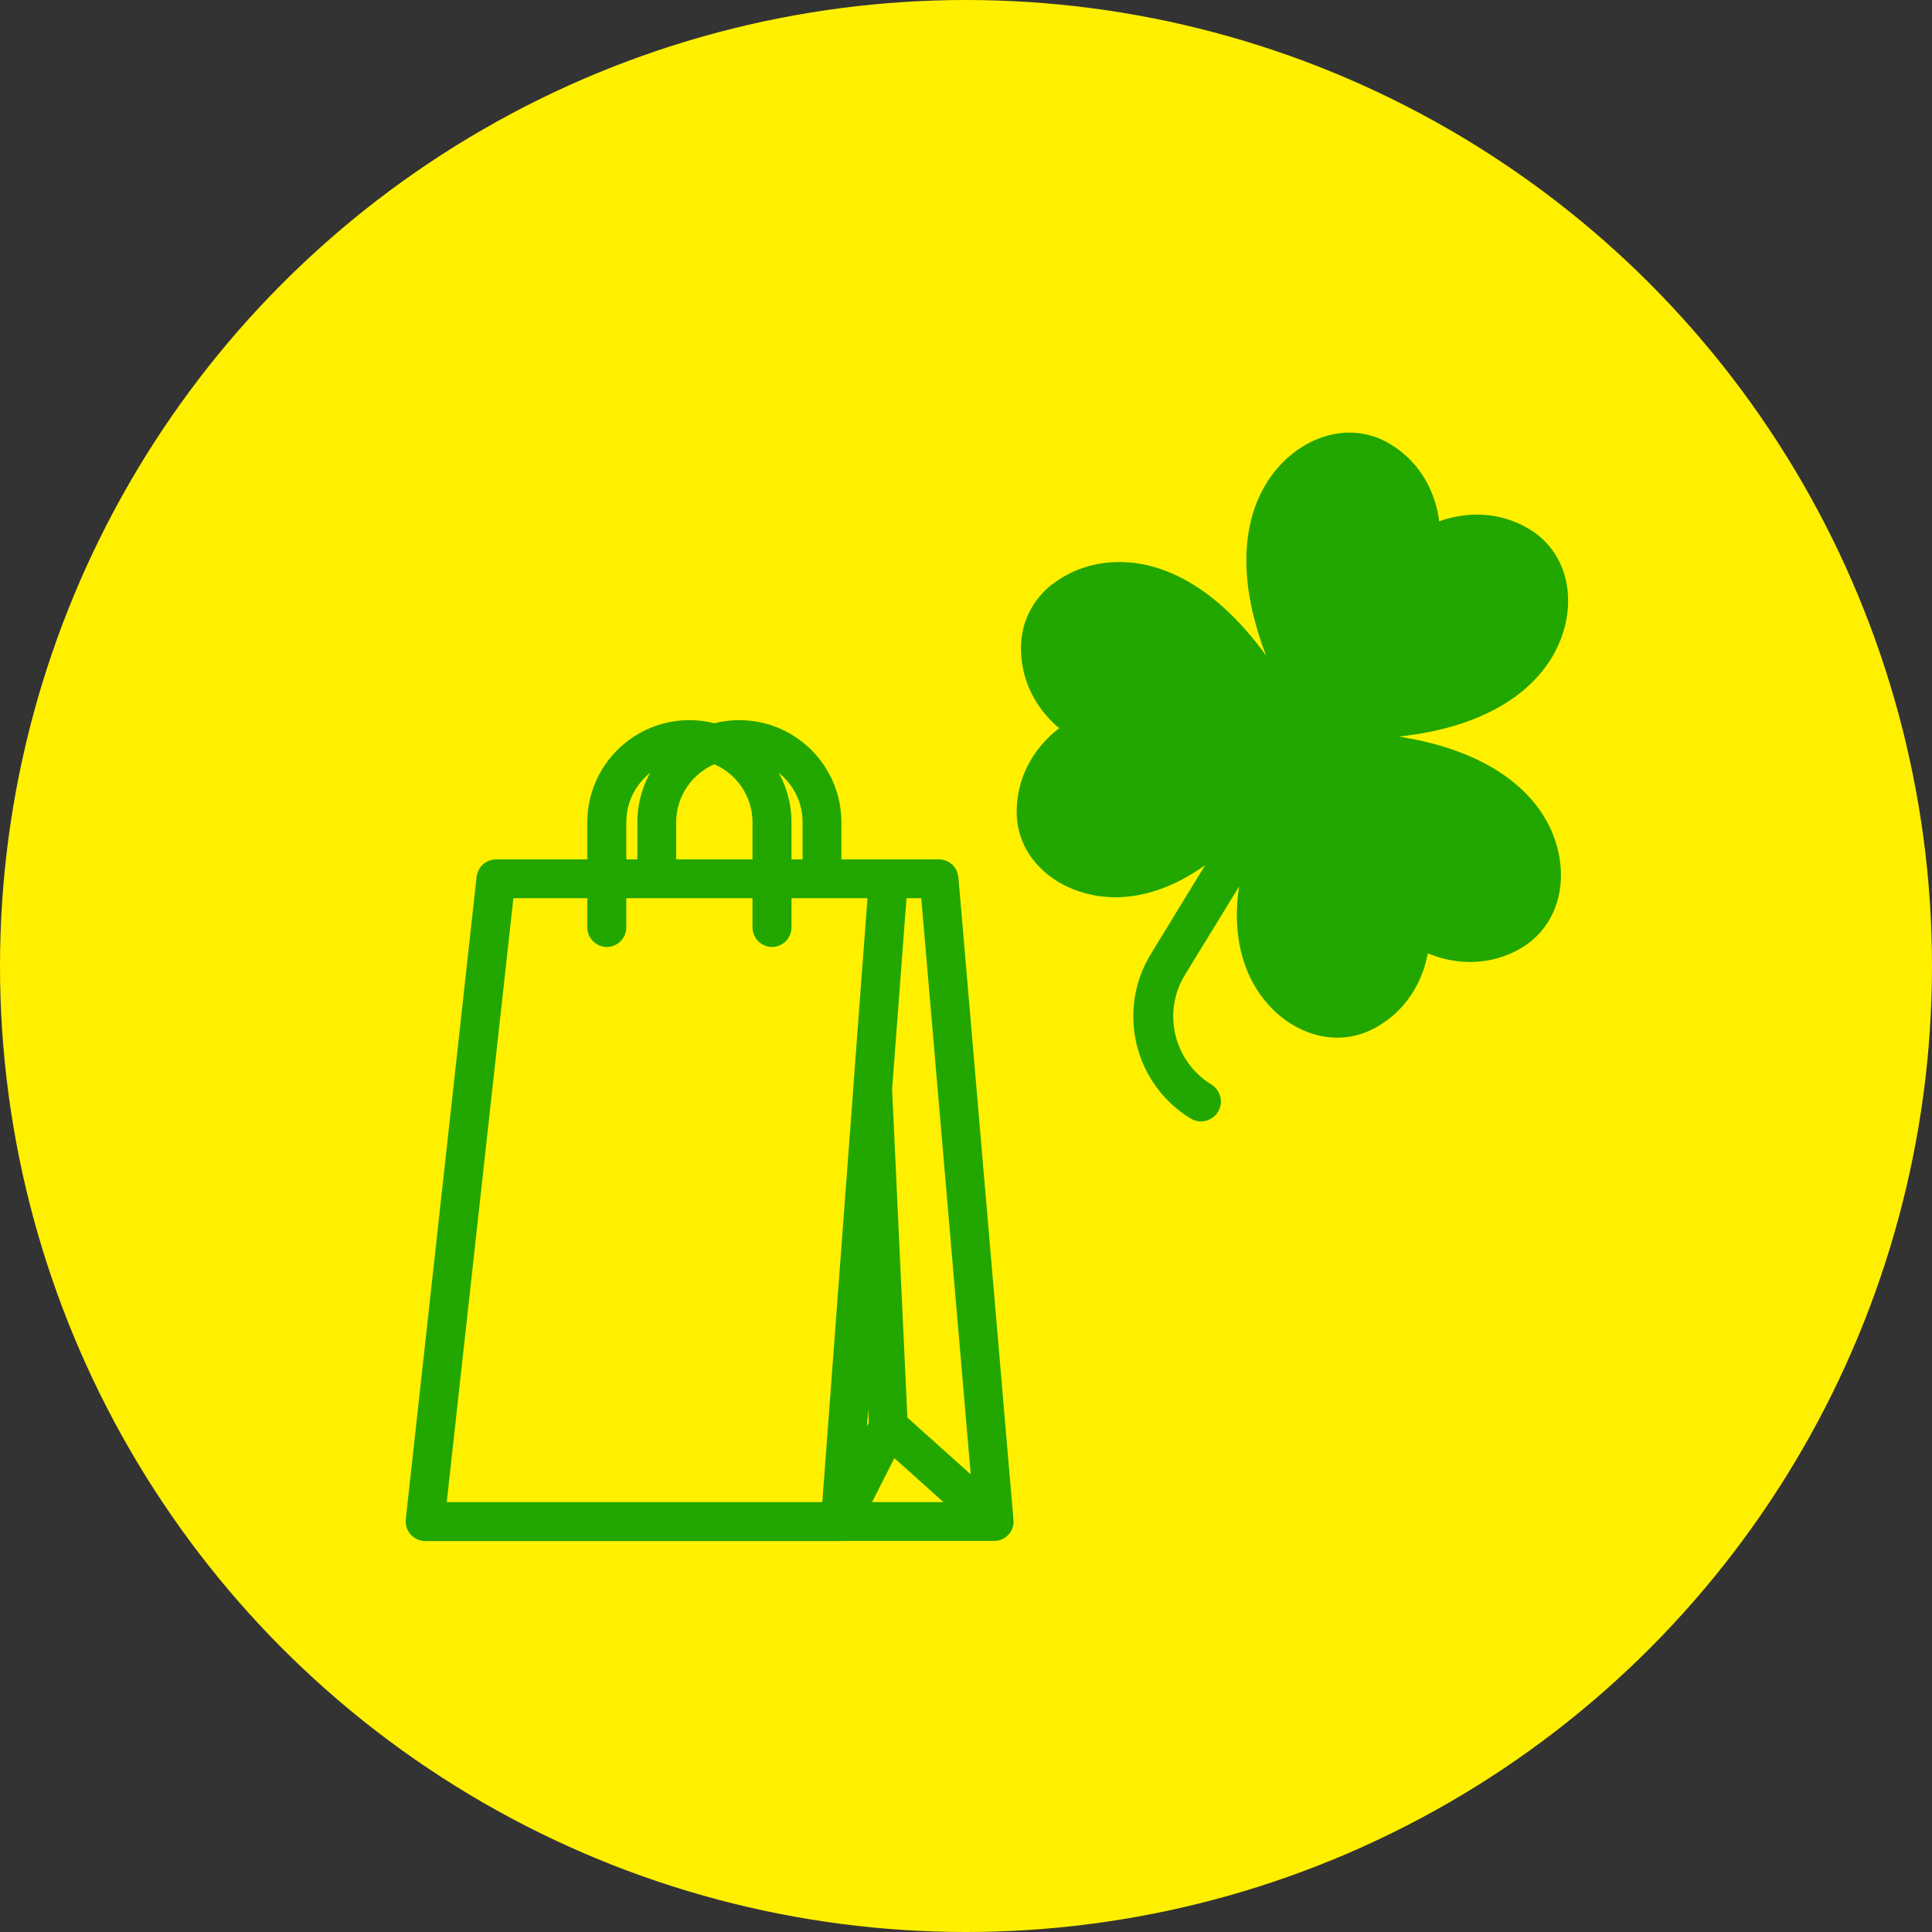
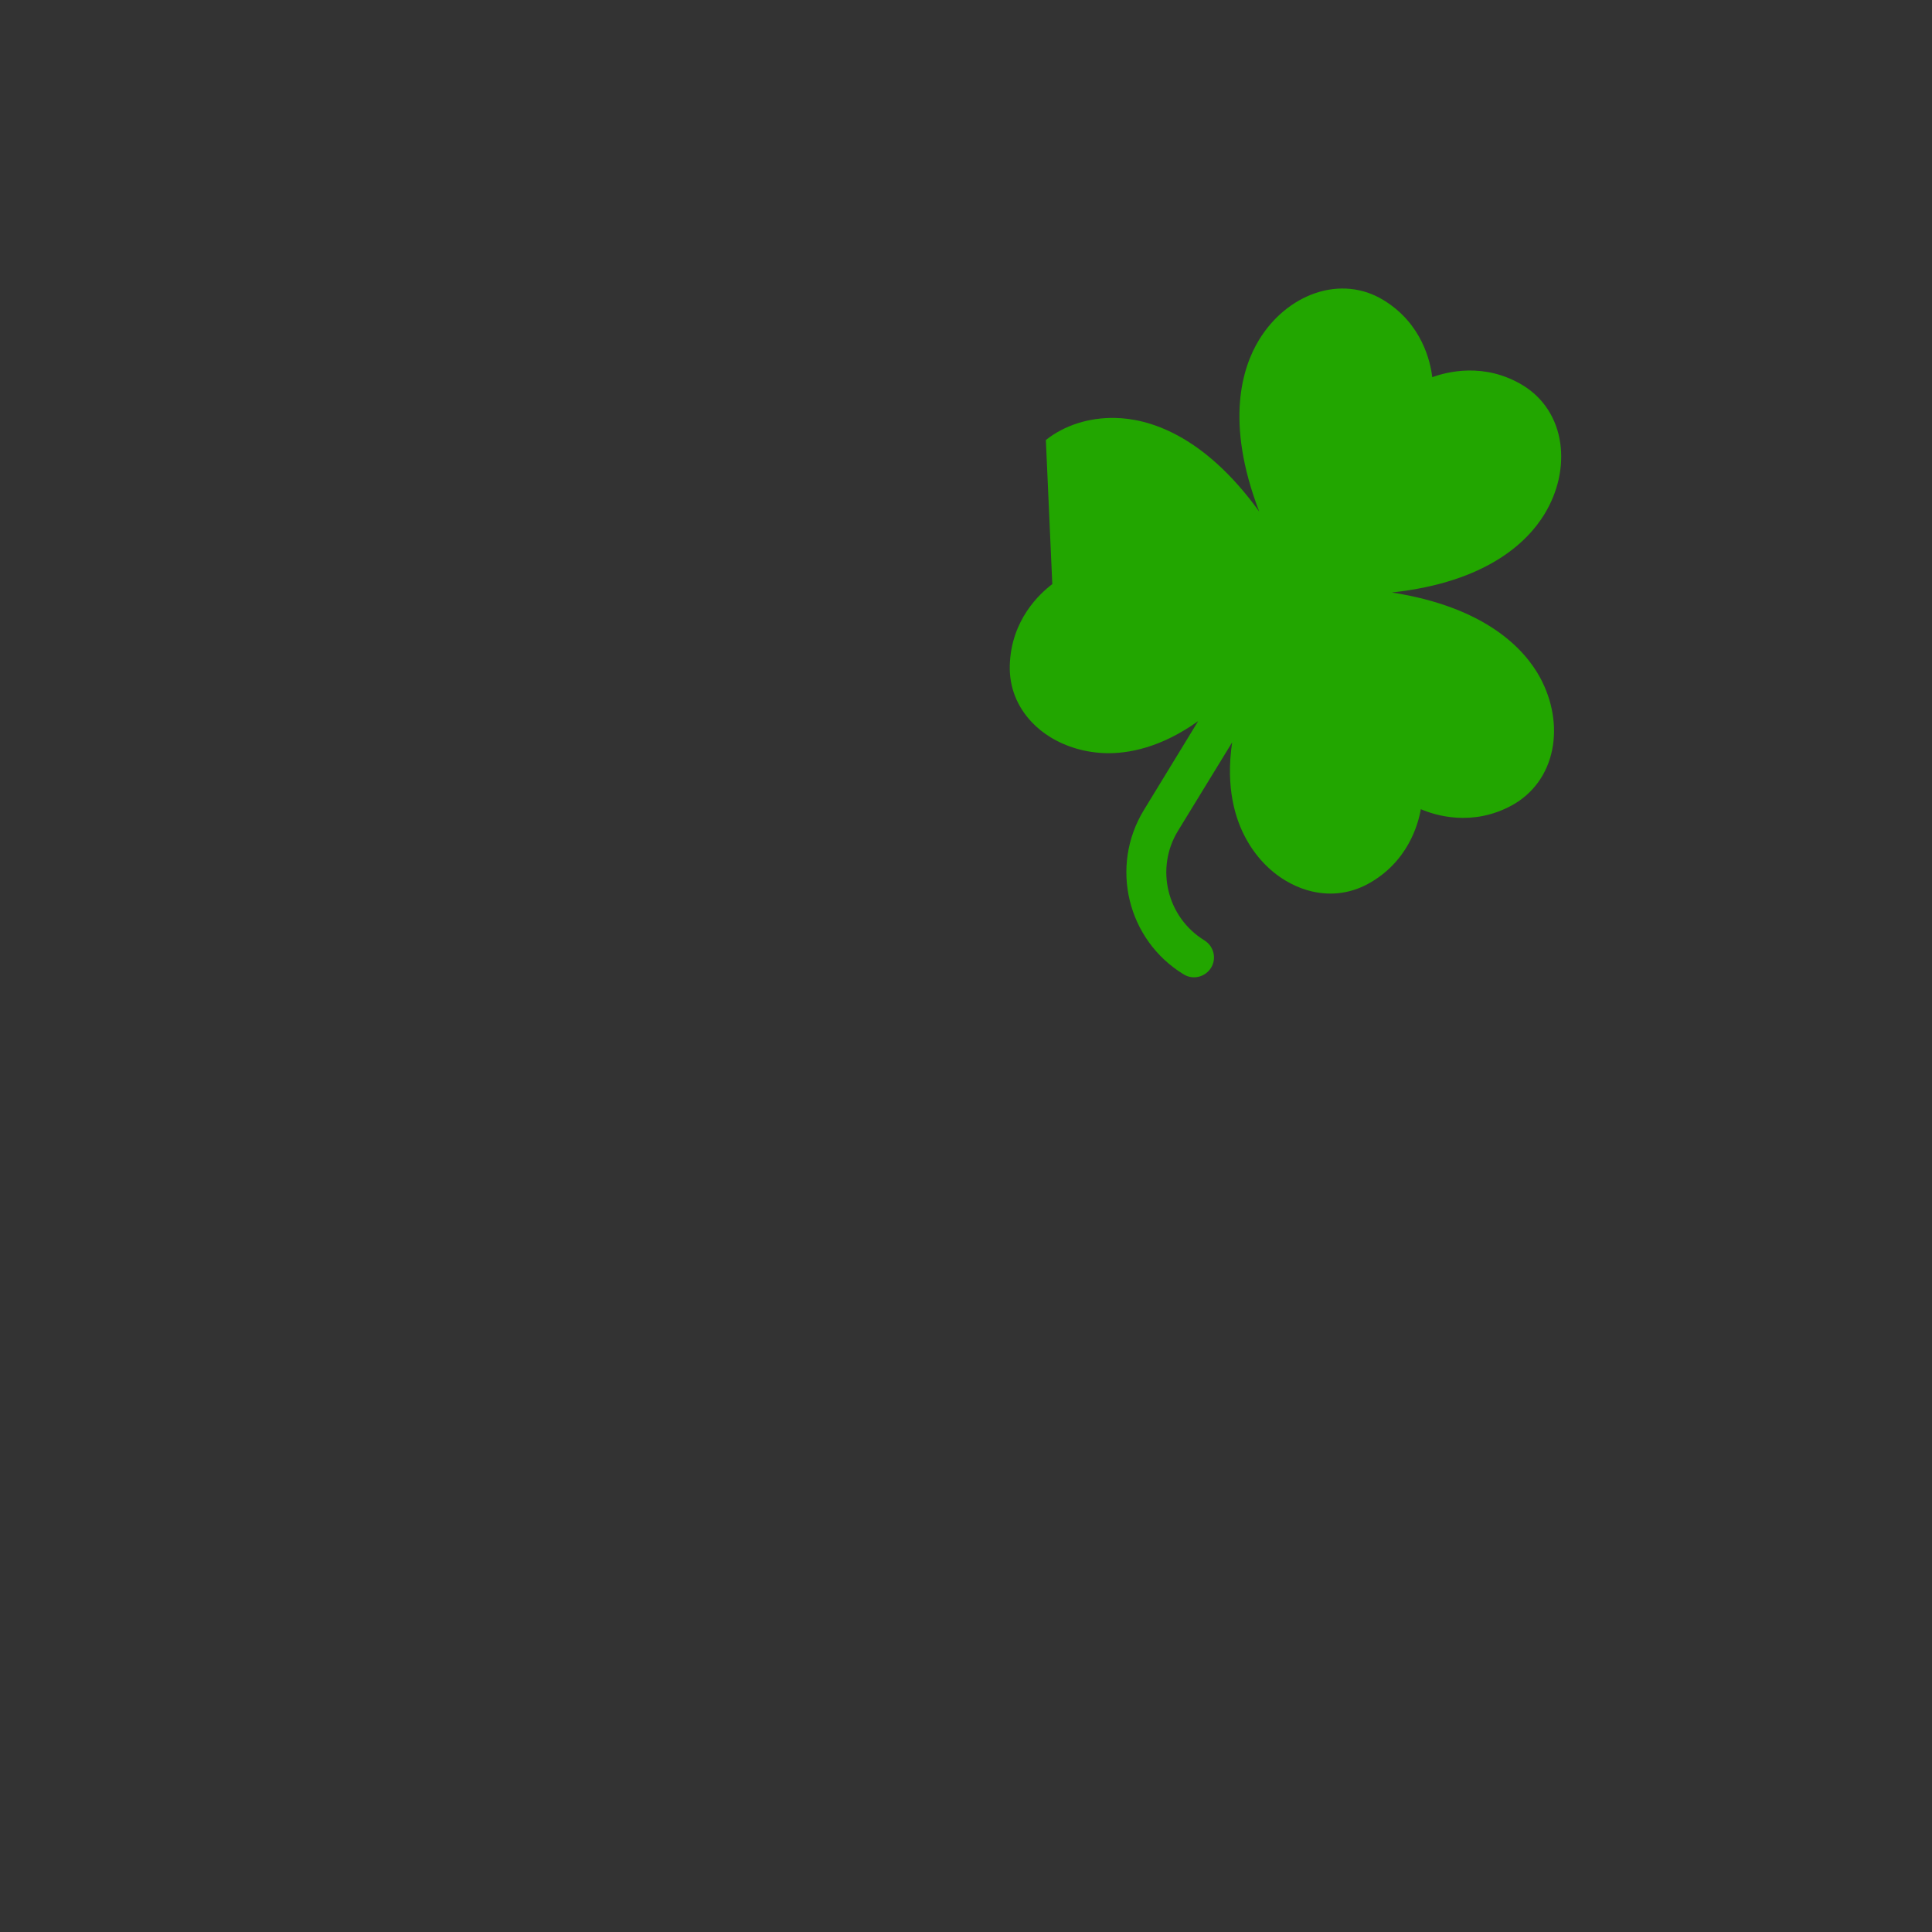
<svg xmlns="http://www.w3.org/2000/svg" id="_レイヤー_1" viewBox="0 0 120 120">
  <rect x="0" y="0" width="120" height="120" fill="#333333" stroke="none" />
  <defs>
    <style>.cls-1{stroke:#22a600;stroke-linecap:round;stroke-linejoin:round;}.cls-1,.cls-2{fill:#22a600;}.cls-3{fill:#fff000;}</style>
  </defs>
-   <circle class="cls-3" cx="60" cy="60" r="60" />
-   <path class="cls-1" d="M52.2,95.22s0,0-.01,0H26.41c-.2,0-.39-.09-.53-.24-.13-.15-.2-.35-.18-.55l4.4-39.92c.04-.36,.34-.63,.7-.63h6.18v-2.81c0-3.22,2.62-5.84,5.84-5.84,.54,0,1.06,.07,1.55,.21,.49-.14,1.01-.21,1.55-.21,3.22,0,5.84,2.62,5.84,5.84v2.81h6.57c.37,0,.67,.28,.7,.65l3.42,39.92c.02,.19-.04,.38-.18,.53-.12,.14-.29,.22-.46,.23,0,0,0,0,0,0,0,0,0,0,0,0h0s0,0,0,0c0,0,0,0,0,0,0,0,0,0,0,0h0s0,0,0,0c0,0,0,0,0,0,0,0,0,0,0,0,0,0,0,0,0,0h0s0,0,0,0h0s-.02,0-.04,0h-9.54s0,0-.01,0Zm1.15-1.42h6.56l-4.51-4.04-2.05,4.04Zm-26.15,0h24.34l1.96-26.2s0-.02,0-.03l.92-12.28h-5.76v2.32c0,.39-.32,.71-.71,.71s-.71-.32-.71-.71v-2.32h-8.84v2.32c0,.39-.32,.71-.71,.71s-.71-.32-.71-.71v-2.32h-5.54l-4.25,38.51Zm28.68-5.51l5.02,4.5-3.22-37.5h-1.84l-.93,12.36,.96,20.64Zm-1.84-8.99l-.88,11.74,1.31-2.57-.43-9.17Zm-5.38-25.42h1.69v-2.81c0-2.17-1.57-3.98-3.64-4.35,1.2,1.07,1.95,2.62,1.95,4.35v2.81h0Zm-7.16,0h5.74v-2.81c0-1.89-1.2-3.51-2.87-4.14-1.68,.63-2.87,2.25-2.87,4.14v2.81Zm-3.1,0h1.69v-2.81c0-1.73,.75-3.28,1.95-4.35-2.07,.37-3.64,2.18-3.64,4.35v2.81Z" />
-   <path class="cls-2" d="M65.36,36.28c-1.21,.96-1.9,2.31-1.94,3.8-.08,2.82,1.63,4.54,2.37,5.15h0c-.77,.58-2.56,2.22-2.64,5.04-.04,1.34,.44,2.56,1.37,3.54,.34,.36,.73,.67,1.17,.94,.99,.6,2.18,.95,3.44,.98,1.34,.03,3.37-.31,5.72-1.99l-3.37,5.52c-2.14,3.5-1.03,8.08,2.47,10.21,.58,.36,1.34,.17,1.7-.41s.17-1.34-.41-1.7c-2.33-1.43-3.07-4.48-1.64-6.81l3.36-5.49c-.42,2.84,.21,4.79,.85,5.96,.6,1.11,1.45,2.01,2.44,2.61,.43,.26,.89,.47,1.37,.61,1.3,.38,2.6,.25,3.78-.39,2.47-1.35,3.12-3.7,3.28-4.64,0,0,0,0,0,0,.88,.38,3.19,1.11,5.66-.24,1.31-.72,2.2-1.95,2.5-3.46,.29-1.45,.02-3.04-.75-4.47-.94-1.73-3.32-4.37-9.21-5.29,5.93-.64,8.44-3.17,9.47-4.85,.85-1.39,1.2-2.96,.99-4.43-.22-1.53-1.04-2.8-2.31-3.58-2.4-1.46-4.75-.84-5.64-.51,0,0,0,0,0,0-.11-.95-.63-3.33-3.03-4.79-1.27-.78-2.78-.93-4.24-.43-1.4,.48-2.64,1.51-3.49,2.9-1.03,1.69-2.13,5.08,.01,10.66-3.51-4.85-6.95-5.77-8.93-5.81-1.62-.04-3.16,.45-4.32,1.37h0Z" />
+   <path class="cls-2" d="M65.36,36.28h0c-.77,.58-2.56,2.22-2.64,5.04-.04,1.34,.44,2.56,1.37,3.54,.34,.36,.73,.67,1.17,.94,.99,.6,2.18,.95,3.44,.98,1.34,.03,3.37-.31,5.72-1.99l-3.37,5.52c-2.14,3.5-1.03,8.08,2.47,10.21,.58,.36,1.34,.17,1.7-.41s.17-1.34-.41-1.7c-2.33-1.43-3.07-4.48-1.64-6.81l3.36-5.49c-.42,2.84,.21,4.79,.85,5.96,.6,1.11,1.45,2.01,2.44,2.61,.43,.26,.89,.47,1.37,.61,1.3,.38,2.6,.25,3.78-.39,2.47-1.35,3.12-3.7,3.28-4.64,0,0,0,0,0,0,.88,.38,3.19,1.11,5.66-.24,1.31-.72,2.2-1.95,2.5-3.46,.29-1.45,.02-3.04-.75-4.47-.94-1.73-3.32-4.37-9.21-5.29,5.93-.64,8.44-3.17,9.47-4.85,.85-1.39,1.2-2.96,.99-4.43-.22-1.53-1.04-2.8-2.31-3.58-2.4-1.46-4.75-.84-5.64-.51,0,0,0,0,0,0-.11-.95-.63-3.33-3.03-4.79-1.27-.78-2.78-.93-4.24-.43-1.4,.48-2.64,1.51-3.49,2.9-1.03,1.69-2.13,5.08,.01,10.66-3.51-4.85-6.95-5.77-8.93-5.81-1.62-.04-3.16,.45-4.32,1.37h0Z" />
</svg>